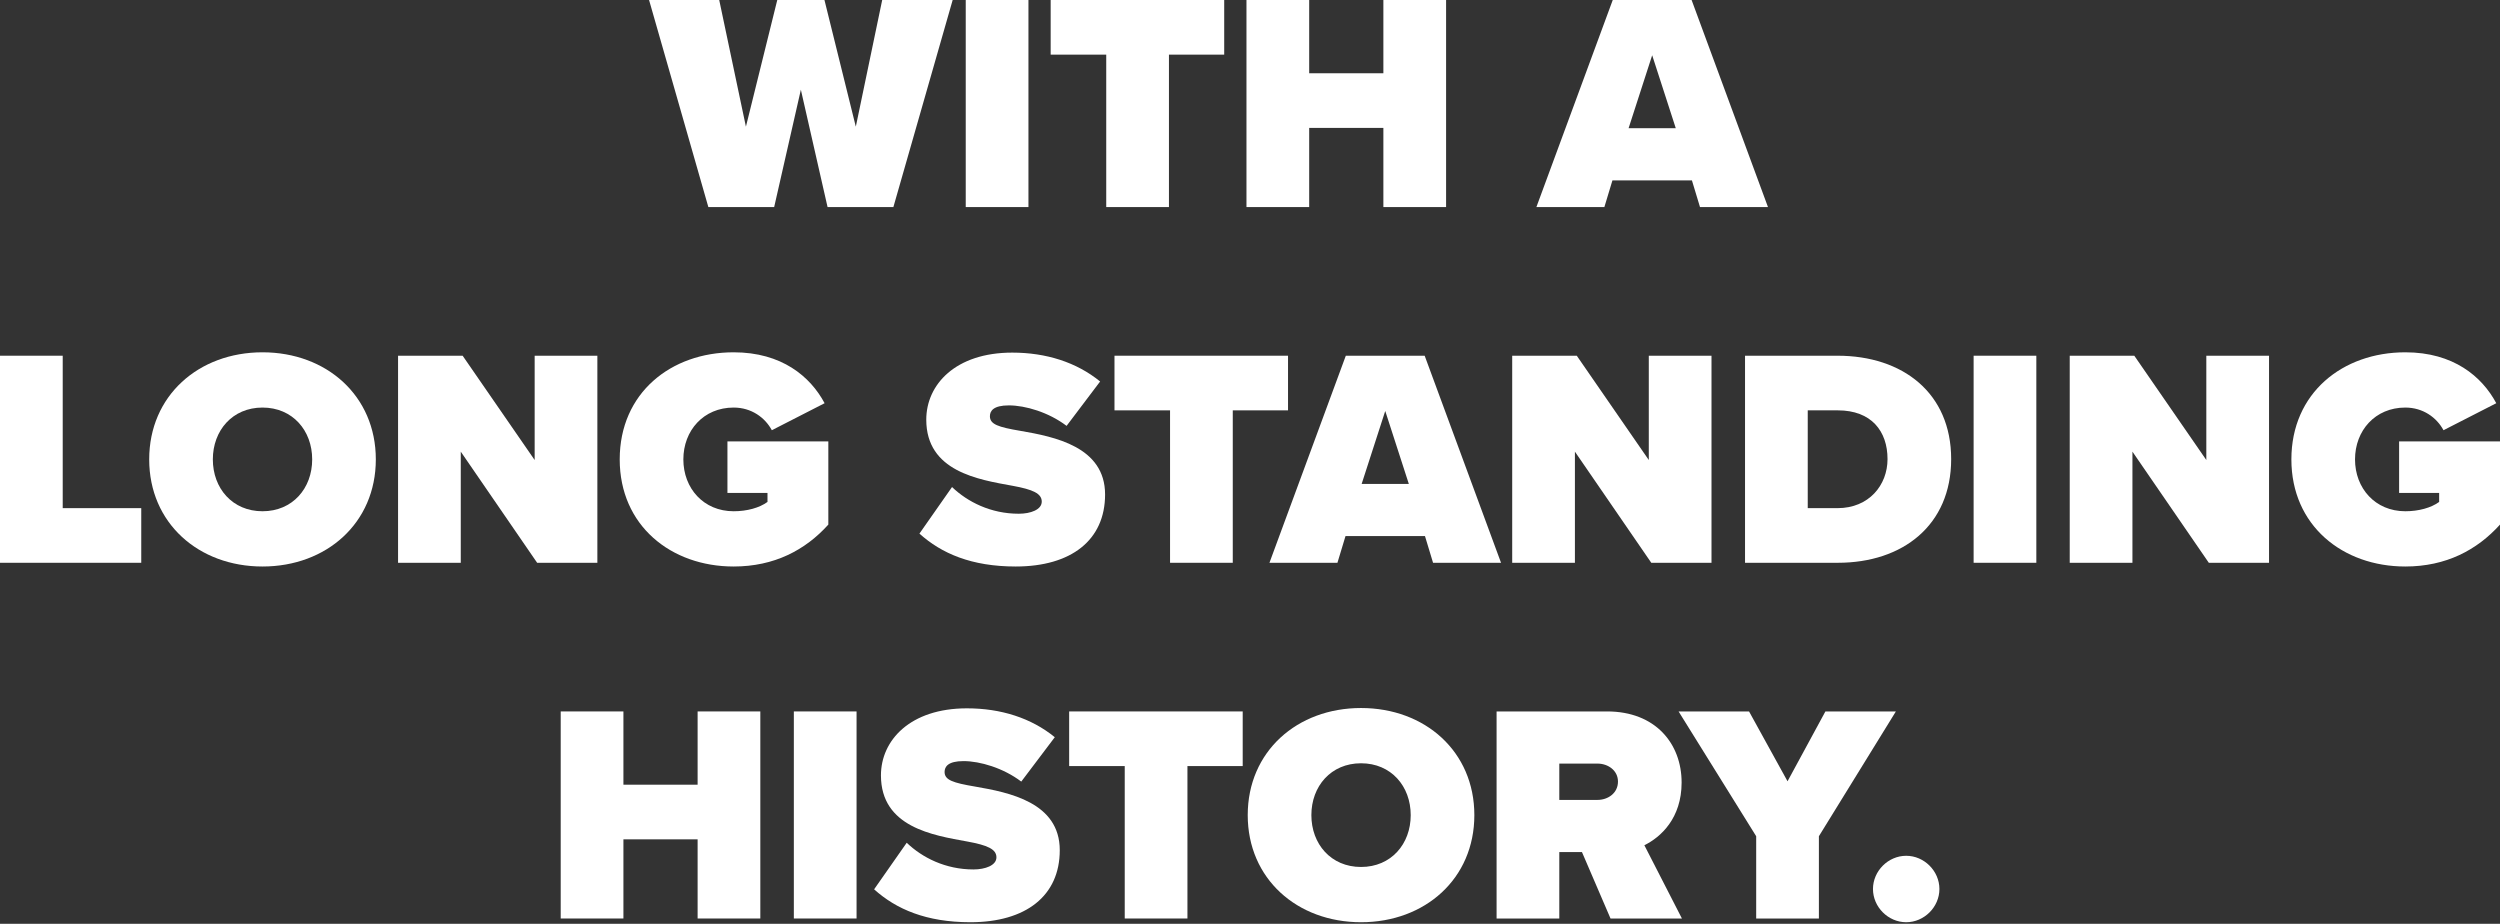
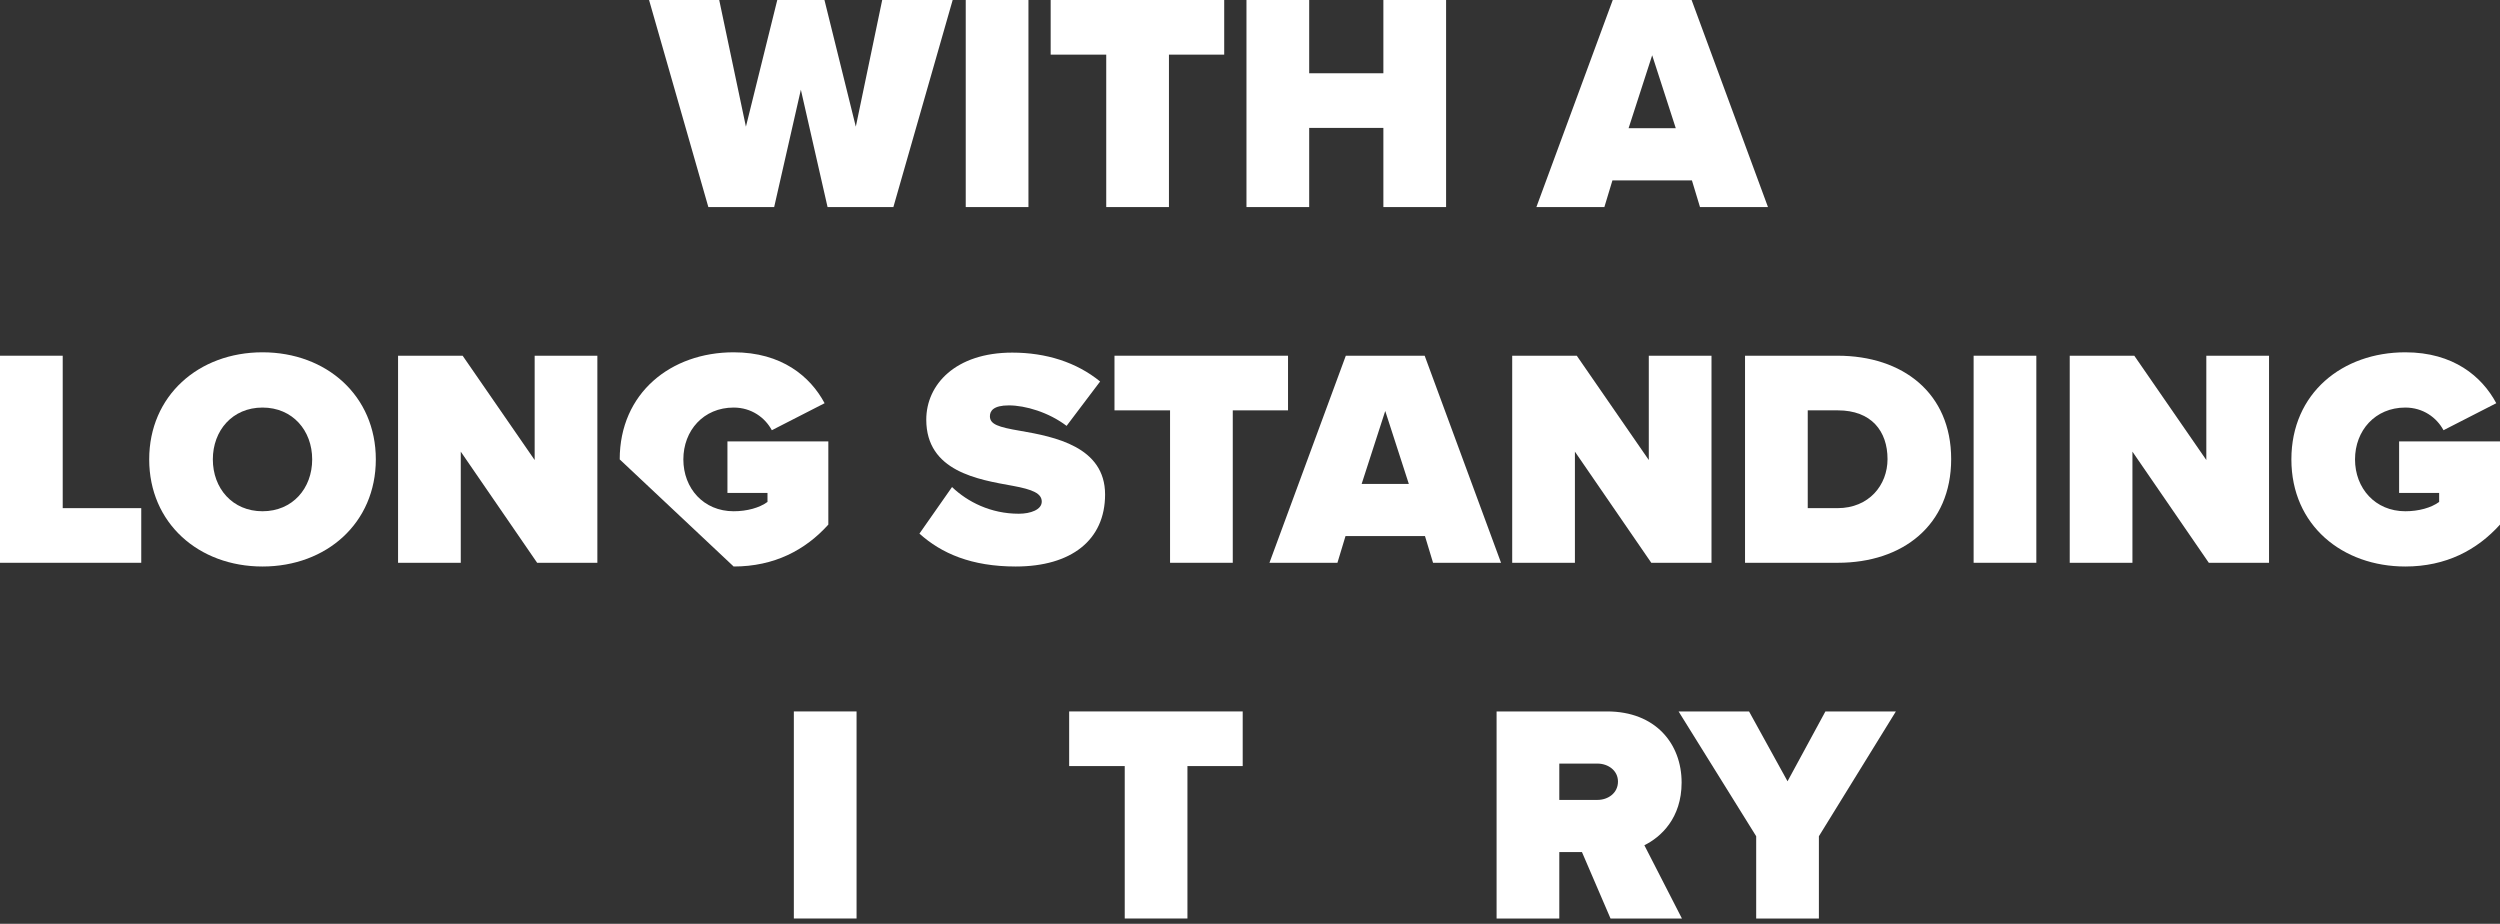
<svg xmlns="http://www.w3.org/2000/svg" width="774" height="286" viewBox="0 0 774 286" fill="none">
  <rect x="0" y="0" width="774" height="286" fill="#333333" stroke="none" />
  <path d="M276.589 64.108H256.213L247.947 27.777L239.682 64.108H219.305L200.948 0H222.669L230.935 39.214L240.643 0H255.252L264.959 39.214L273.129 0H294.947L276.589 64.108Z" fill="white" />
  <path d="M318.408 64.108H298.993V0H318.408V64.108Z" fill="white" />
  <path d="M361.906 64.108H342.491V16.916H325.287V0H379.014V16.916H361.906V64.108Z" fill="white" />
  <path d="M447.709 64.108H428.294V39.599H405.323V64.108H385.908V0H405.323V22.683H428.294V0H447.709V64.108Z" fill="white" />
  <path d="M547.365 64.108H526.316L523.817 55.842H499.212L496.713 64.108H475.665L499.308 0H523.721L547.365 64.108ZM518.819 39.695L511.515 17.108L504.21 39.695H518.819Z" fill="white" />
  <path d="M43.732 174.237H0V110.13H19.415V157.322H43.732V174.237Z" fill="white" />
  <path d="M46.192 142.232C46.192 122.528 61.474 109.073 81.274 109.073C101.073 109.073 116.355 122.528 116.355 142.232C116.355 161.935 101.073 175.391 81.274 175.391C61.474 175.391 46.192 161.935 46.192 142.232ZM96.652 142.232C96.652 133.293 90.597 126.181 81.274 126.181C71.951 126.181 65.895 133.293 65.895 142.232C65.895 151.17 71.951 158.283 81.274 158.283C90.597 158.283 96.652 151.17 96.652 142.232Z" fill="white" />
  <path d="M184.944 174.237H166.298L142.654 139.829V174.237H123.239V110.13H143.231L165.529 142.424V110.13H184.944V174.237Z" fill="white" />
-   <path d="M191.864 142.232C191.864 121.663 207.723 109.073 227.138 109.073C242.035 109.073 250.878 116.569 255.299 124.835L238.96 133.197C236.845 129.256 232.616 126.181 227.138 126.181C217.815 126.181 211.567 133.293 211.567 142.232C211.567 151.17 217.815 158.283 227.138 158.283C231.27 158.283 235.115 157.225 237.614 155.399V152.612H225.215V136.657H256.452V162.416C249.34 170.297 239.728 175.391 227.138 175.391C207.723 175.391 191.864 162.704 191.864 142.232Z" fill="white" />
+   <path d="M191.864 142.232C191.864 121.663 207.723 109.073 227.138 109.073C242.035 109.073 250.878 116.569 255.299 124.835L238.96 133.197C236.845 129.256 232.616 126.181 227.138 126.181C217.815 126.181 211.567 133.293 211.567 142.232C211.567 151.17 217.815 158.283 227.138 158.283C231.27 158.283 235.115 157.225 237.614 155.399V152.612H225.215V136.657H256.452V162.416C249.34 170.297 239.728 175.391 227.138 175.391Z" fill="white" />
  <path d="M284.658 165.203L294.75 150.786C299.556 155.399 306.764 159.052 315.415 159.052C319.067 159.052 322.527 157.802 322.527 155.303C322.527 152.804 319.836 151.555 313.492 150.401C302.92 148.479 286.773 145.98 286.773 129.929C286.773 119.068 295.808 109.169 313.396 109.169C323.873 109.169 333.292 112.148 340.596 118.107L330.216 131.851C324.642 127.622 317.433 125.508 312.339 125.508C307.533 125.508 306.476 127.238 306.476 128.872C306.476 131.371 309.071 132.236 315.895 133.389C326.468 135.215 342.134 138.291 342.134 153.093C342.134 167.221 331.658 175.391 314.454 175.391C300.805 175.391 291.482 171.354 284.658 165.203Z" fill="white" />
  <path d="M381.664 174.237H362.249V127.046H345.045V110.13H398.772V127.046H381.664V174.237Z" fill="white" />
  <path d="M464.721 174.237H443.672L441.173 165.972H416.568L414.069 174.237H393.02L416.664 110.13H441.077L464.721 174.237ZM436.175 149.825L428.87 127.238L421.566 149.825H436.175Z" fill="white" />
  <path d="M529.882 174.237H511.236L487.592 139.829V174.237H468.177V110.13H488.169L510.467 142.424V110.13H529.882V174.237Z" fill="white" />
  <path d="M569 174.237H540.262V110.13H568.904C589.088 110.13 604.081 121.663 604.081 142.136C604.081 162.608 589.088 174.237 569 174.237ZM559.677 127.046V157.322H568.904C578.611 157.322 584.378 150.209 584.378 142.136C584.378 133.485 579.38 127.046 569 127.046H559.677Z" fill="white" />
  <path d="M630.448 174.237H611.033V110.13H630.448V174.237Z" fill="white" />
  <path d="M702.492 174.237H683.846L660.202 139.829V174.237H640.787V110.13H660.778L683.077 142.424V110.13H702.492V174.237Z" fill="white" />
  <path d="M709.412 142.232C709.412 121.663 725.27 109.073 744.685 109.073C759.583 109.073 768.425 116.569 772.847 124.835L756.507 133.197C754.393 129.256 750.164 126.181 744.685 126.181C735.362 126.181 729.115 133.293 729.115 142.232C729.115 151.17 735.362 158.283 744.685 158.283C748.818 158.283 752.663 157.225 755.162 155.399V152.612H742.763V136.657H774V162.416C766.888 170.297 757.276 175.391 744.685 175.391C725.27 175.391 709.412 162.704 709.412 142.232Z" fill="white" />
-   <path d="M235.396 284.367H215.981V259.858H193.01V284.367H173.595V220.26H193.01V242.942H215.981V220.26H235.396V284.367Z" fill="white" />
  <path d="M265.189 284.367H245.774V220.26H265.189V284.367Z" fill="white" />
-   <path d="M270.626 275.333L280.718 260.916C285.524 265.529 292.732 269.181 301.383 269.181C305.035 269.181 308.495 267.932 308.495 265.433C308.495 262.934 305.804 261.685 299.46 260.531C288.888 258.609 272.741 256.11 272.741 240.059C272.741 229.198 281.775 219.299 299.364 219.299C309.84 219.299 319.26 222.278 326.564 228.237L316.184 241.981C310.609 237.752 303.401 235.638 298.307 235.638C293.501 235.638 292.444 237.368 292.444 239.002C292.444 241.501 295.039 242.366 301.863 243.519C312.436 245.345 328.102 248.421 328.102 263.222C328.102 277.351 317.626 285.521 300.421 285.521C286.773 285.521 277.45 281.484 270.626 275.333Z" fill="white" />
  <path d="M367.632 284.367H348.217V237.176H331.012V220.26H384.74V237.176H367.632V284.367Z" fill="white" />
-   <path d="M386.296 252.362C386.296 232.658 401.578 219.202 421.378 219.202C441.177 219.202 456.459 232.658 456.459 252.362C456.459 272.065 441.177 285.521 421.378 285.521C401.578 285.521 386.296 272.065 386.296 252.362ZM436.756 252.362C436.756 243.423 430.701 236.311 421.378 236.311C412.055 236.311 406 243.423 406 252.362C406 261.3 412.055 268.413 421.378 268.413C430.701 268.413 436.756 261.3 436.756 252.362Z" fill="white" />
  <path d="M520.723 284.367H498.617L489.774 263.799H482.758V284.367H463.343V220.26H497.56C512.553 220.26 520.627 230.256 520.627 242.27C520.627 253.323 514.187 259.186 509.093 261.685L520.723 284.367ZM500.924 241.981C500.924 238.521 497.848 236.407 494.58 236.407H482.758V247.652H494.58C497.848 247.652 500.924 245.538 500.924 241.981Z" fill="white" />
  <path d="M563.128 284.367H543.714V258.897L519.685 220.26H541.503L553.421 241.885L565.147 220.26H586.965L563.128 258.897V284.367Z" fill="white" />
-   <path d="M579.873 275.237C579.873 269.662 584.583 264.952 590.157 264.952C595.732 264.952 600.441 269.662 600.441 275.237C600.441 280.811 595.732 285.521 590.157 285.521C584.583 285.521 579.873 280.811 579.873 275.237Z" fill="white" />
</svg>